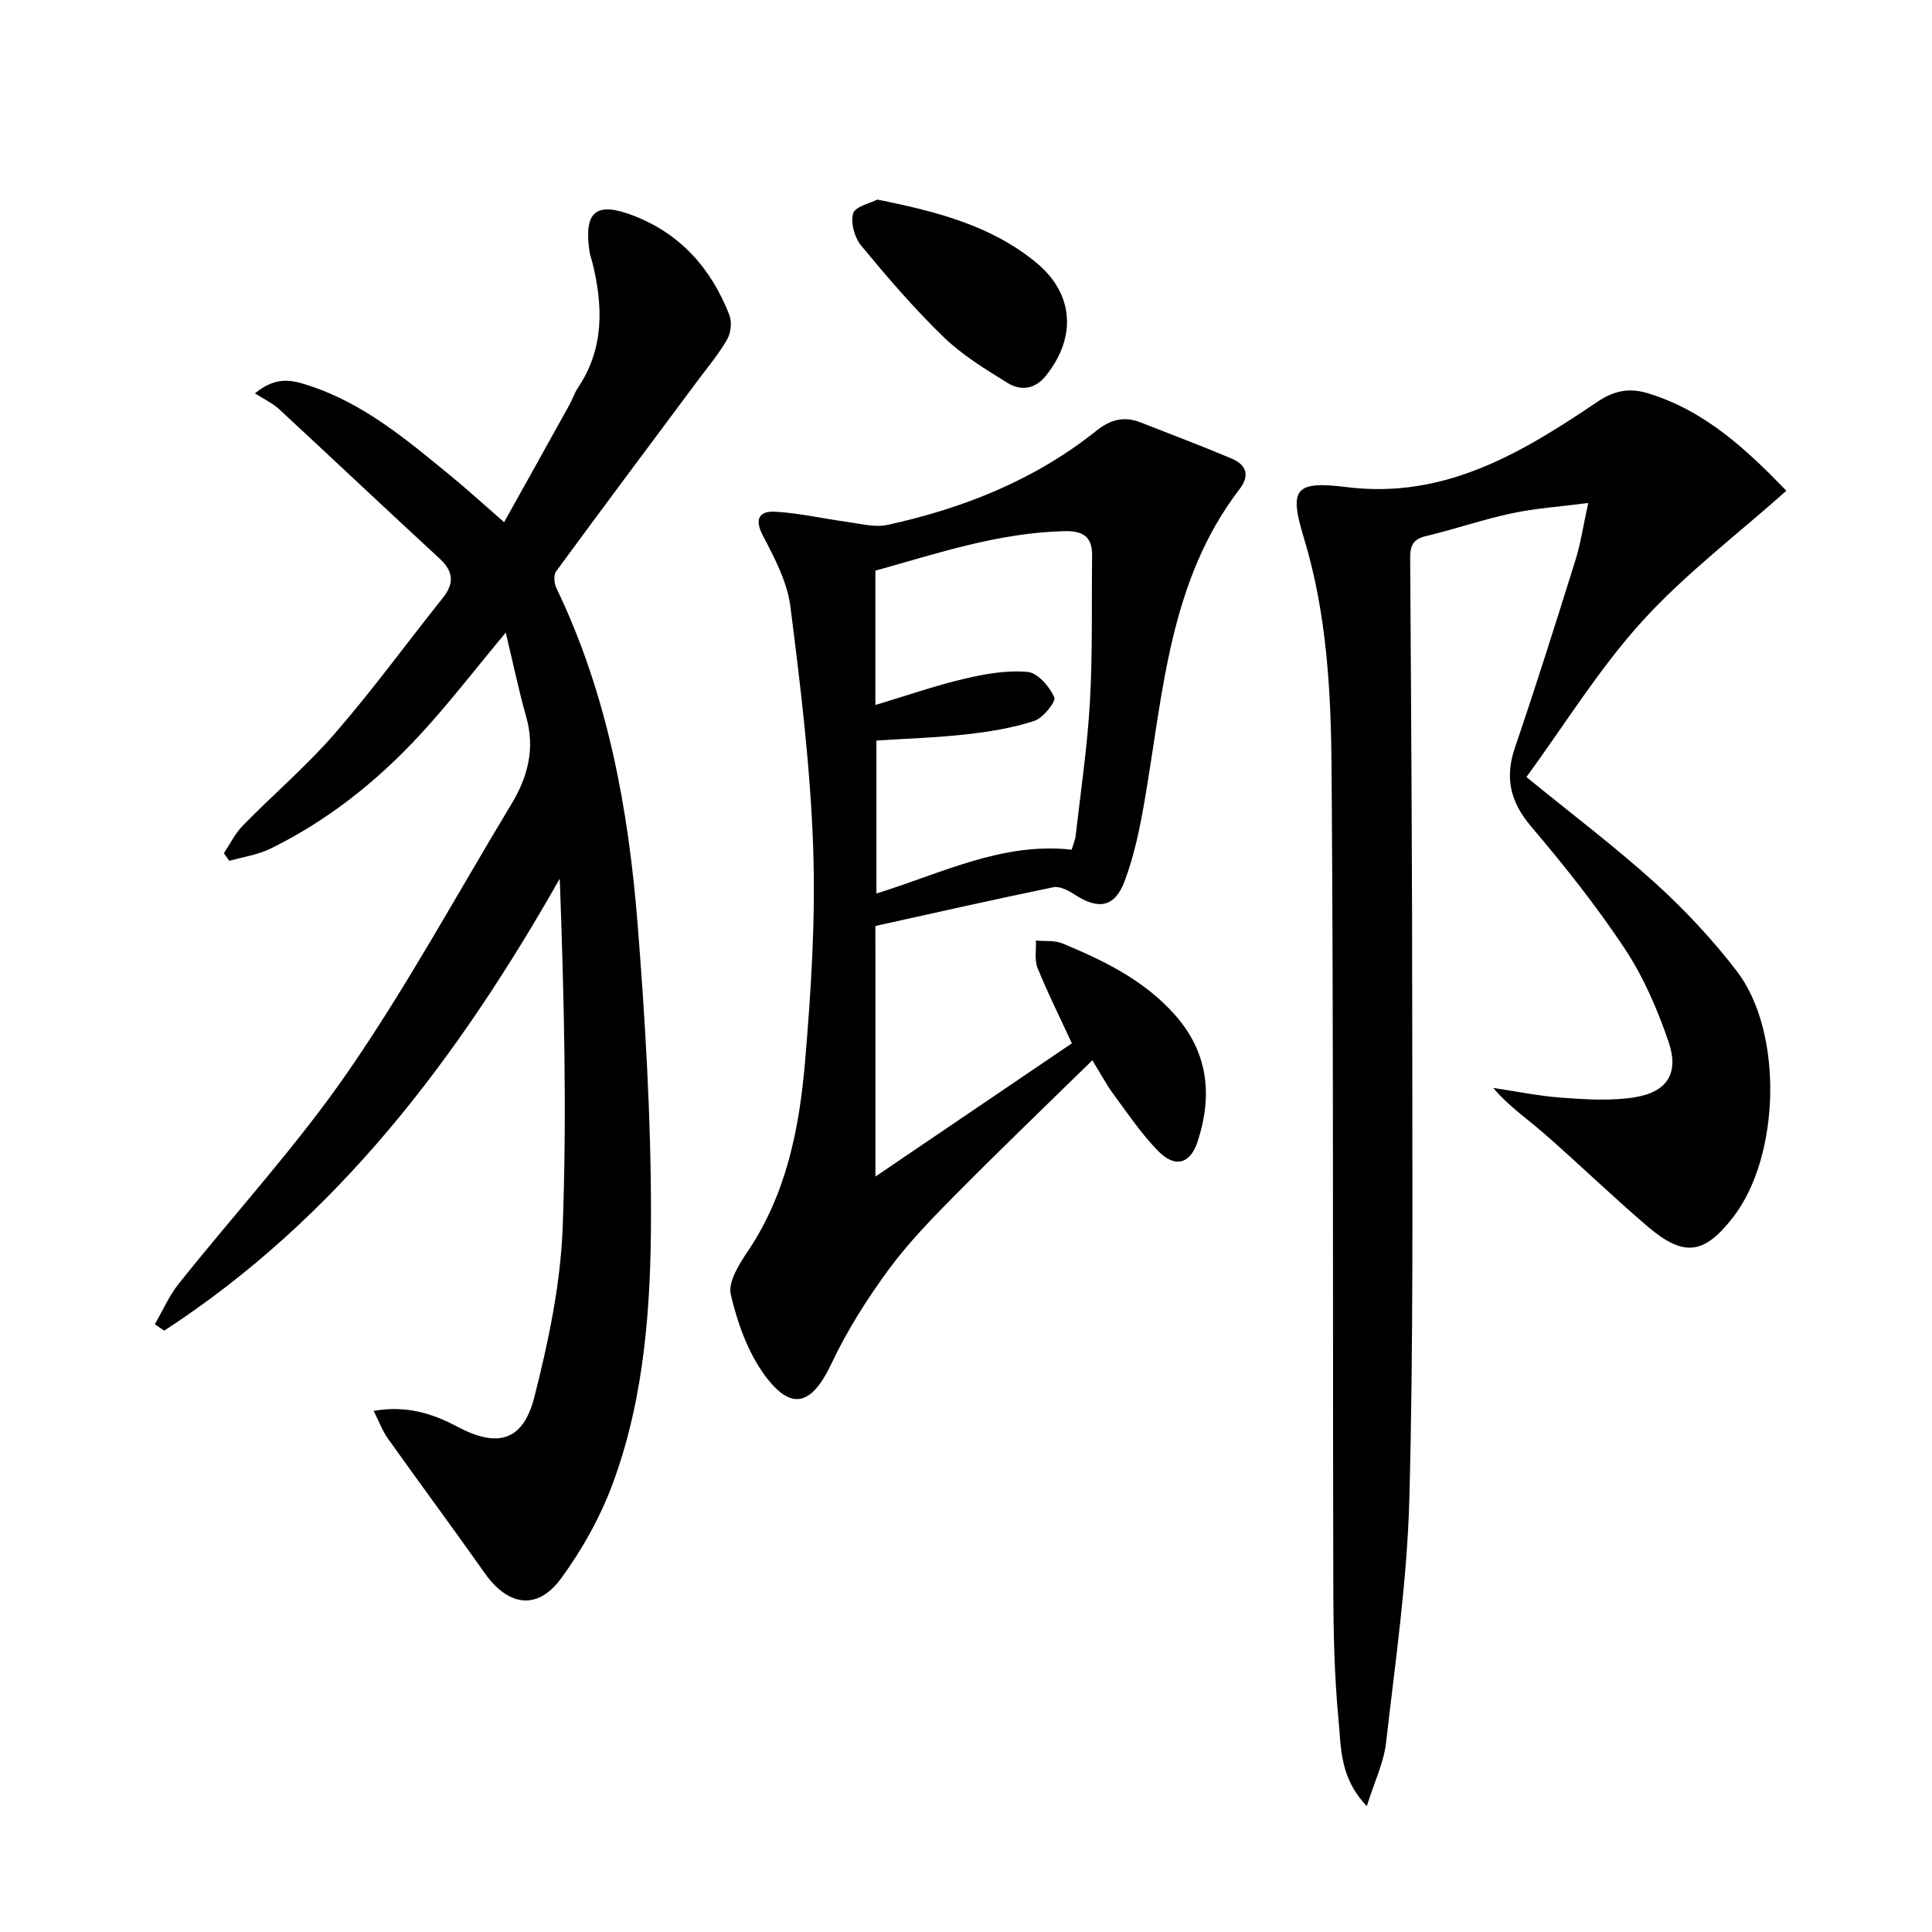
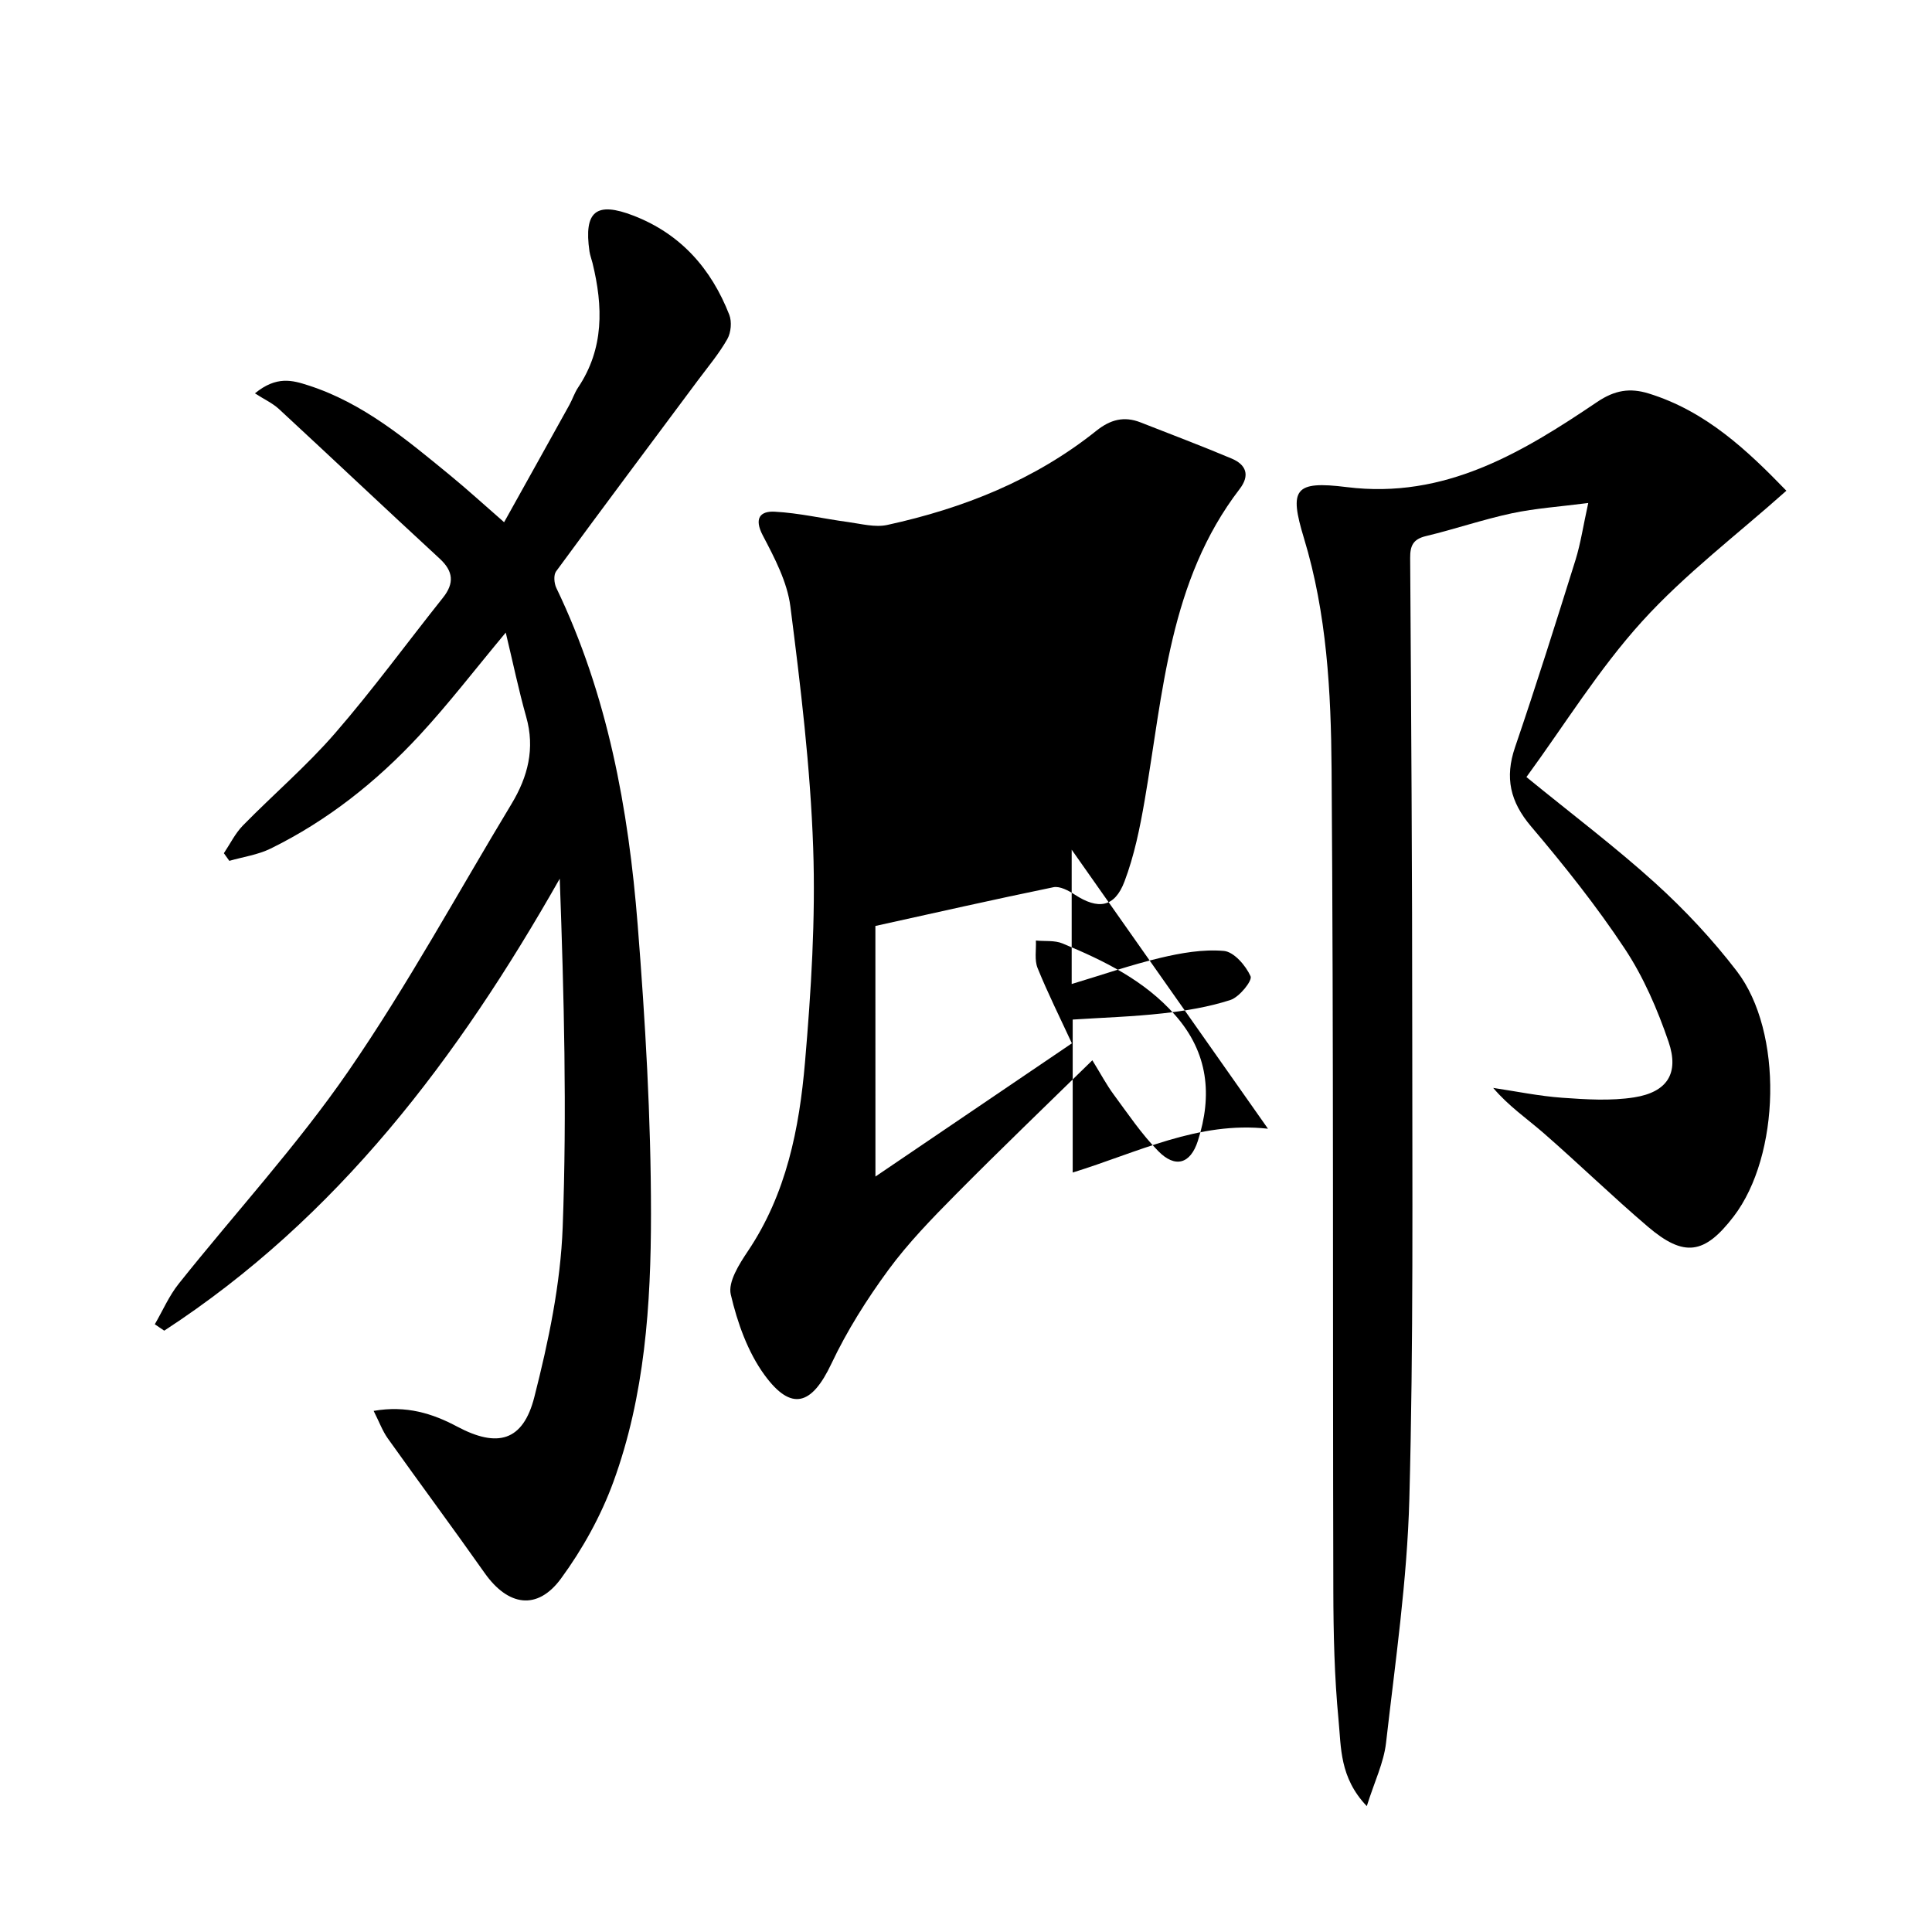
<svg xmlns="http://www.w3.org/2000/svg" enable-background="new 0 0 400 400" viewBox="0 0 400 400">
  <path d="m77.36 292.11c6.77-1.18 12.19.53 17.33 3.27 8.28 4.4 13.6 3.06 15.94-6.14 2.93-11.5 5.43-23.38 5.87-35.19.89-23.92.27-47.89-.61-72.13-21.03 37.08-45.99 70.2-81.89 93.58-.65-.44-1.3-.88-1.95-1.32 1.63-2.81 2.94-5.87 4.94-8.38 11.71-14.7 24.53-28.62 35.16-44.06 12.23-17.75 22.58-36.8 33.75-55.29 3.39-5.62 4.91-11.47 3.04-18.05-1.56-5.52-2.72-11.15-4.23-17.43-6.41 7.68-11.83 14.76-17.86 21.27-8.87 9.58-19.03 17.66-30.82 23.45-2.63 1.29-5.69 1.72-8.55 2.54-.38-.53-.75-1.05-1.13-1.58 1.3-1.94 2.35-4.12 3.96-5.76 6.29-6.42 13.17-12.3 19.04-19.06 7.83-9.02 14.89-18.71 22.35-28.07 2.39-3 2.18-5.48-.68-8.11-11.14-10.27-22.14-20.67-33.25-30.95-1.31-1.22-3.03-2-4.99-3.26 4.48-3.67 7.77-2.71 11.03-1.66 11.37 3.65 20.3 11.19 29.31 18.57 3.6 2.95 7.04 6.1 11.25 9.77 4.56-8.18 9.05-16.23 13.52-24.3.64-1.16 1.05-2.46 1.78-3.56 5.43-8.1 5.2-16.84 3-25.82-.2-.81-.51-1.59-.63-2.41-1.19-8.29 1.38-10.38 9.15-7.37 9.75 3.78 16.07 10.97 19.8 20.51.56 1.44.36 3.67-.4 5.02-1.71 3.02-3.98 5.72-6.07 8.52-9.81 13.18-19.67 26.33-29.39 39.59-.55.75-.41 2.48.06 3.44 10.61 22.07 14.94 45.72 16.84 69.81 1.57 19.88 2.75 39.84 2.75 59.77 0 18.75-1.27 37.65-7.79 55.5-2.58 7.06-6.39 13.93-10.84 20-4.91 6.69-10.98 5.71-15.82-1.16-6.59-9.35-13.41-18.53-20.04-27.85-1.1-1.54-1.76-3.39-2.93-5.7z" />
  <path d="m328.83 104.14c-5.87.76-10.92 1.09-15.81 2.13-5.99 1.28-11.82 3.29-17.79 4.72-2.68.64-3.29 2.01-3.27 4.55.21 32.65.43 65.3.43 97.94 0 32.28.26 64.58-.6 96.84-.45 16.88-2.91 33.73-4.83 50.55-.47 4.08-2.39 7.99-3.98 13.07-5.66-5.92-5.3-12.18-5.85-17.85-.86-8.92-1.06-17.93-1.08-26.91-.14-56.64.06-113.28-.36-169.92-.12-16.06-.98-32.24-5.72-47.83-3.09-10.17-2.02-11.94 8.86-10.58 20.26 2.53 36.24-7.09 51.85-17.63 3.64-2.46 6.79-2.94 10.61-1.77 11.91 3.66 20.53 11.86 28.56 20.15-10.22 9.12-20.99 17.25-29.89 27.07-8.96 9.88-16.06 21.45-23.93 32.21 9.54 7.79 18.44 14.49 26.66 21.94 6.12 5.55 11.87 11.69 16.9 18.25 9.65 12.58 9 38.17-.65 50.78-6.03 7.87-10.25 8.53-17.78 2.11-7.34-6.26-14.27-13-21.54-19.34-3.44-3-7.25-5.58-10.47-9.38 4.77.71 9.52 1.7 14.31 2.04 4.94.35 10.02.68 14.87-.08 6.84-1.08 9.36-4.96 7.13-11.5-2.29-6.69-5.18-13.41-9.07-19.28-5.86-8.85-12.53-17.22-19.4-25.32-4.33-5.11-5.47-10.08-3.32-16.38 4.39-12.86 8.47-25.83 12.53-38.81 1.06-3.42 1.58-7.01 2.63-11.77z" />
-   <path d="m181.25 243.59c14.04-9.52 27.32-18.53 40.67-27.58-2.48-5.37-5-10.4-7.1-15.59-.68-1.67-.26-3.78-.35-5.69 1.85.18 3.87-.08 5.51.6 8.63 3.58 16.98 7.64 23.34 14.86 6.85 7.78 7.73 16.59 4.67 26.06-1.53 4.72-4.67 5.67-8.2 2.06-3.46-3.52-6.26-7.71-9.22-11.71-1.47-1.99-2.64-4.21-4.41-7.08-9.61 9.41-19.08 18.48-28.3 27.8-4.91 4.96-9.84 10.03-13.95 15.63-4.46 6.08-8.56 12.58-11.78 19.39-4.04 8.56-8.26 9.96-13.82 2.37-3.49-4.77-5.65-10.87-7.01-16.7-.61-2.6 1.75-6.3 3.54-8.97 7.98-11.87 10.65-25.4 11.83-39.15 1.26-14.73 2.2-29.59 1.69-44.34-.58-16.7-2.6-33.39-4.72-49.99-.65-5.08-3.28-10.07-5.72-14.72-1.85-3.54-.52-5.06 2.47-4.9 5.08.27 10.11 1.46 15.18 2.14 2.71.37 5.6 1.16 8.15.6 15.76-3.44 30.52-9.31 43.25-19.48 2.91-2.33 5.74-3.09 9.16-1.75 6.3 2.48 12.64 4.86 18.87 7.49 2.98 1.26 3.86 3.43 1.65 6.31-14.6 19.03-15.81 42.13-19.66 64.46-.98 5.68-2.15 11.44-4.18 16.8-2.04 5.39-5.46 5.87-10.3 2.71-1.29-.84-3.09-1.8-4.41-1.53-12.31 2.53-24.57 5.31-36.86 8.02.01 17.44.01 34.07.01 51.88zm40.63-67.67c.31-1.07.72-1.98.83-2.93 1.05-9.24 2.43-18.46 2.95-27.73.57-10.08.32-20.21.45-30.31.05-3.91-2.03-5.06-5.7-4.98-13.61.31-26.31 4.59-39.17 8.18v27.81c6.31-1.89 12.25-3.97 18.34-5.41 4.29-1.02 8.85-1.82 13.17-1.44 2.08.18 4.54 3.03 5.53 5.25.4.91-2.32 4.3-4.16 4.9-4.52 1.47-9.33 2.25-14.08 2.78-6.2.69-12.46.88-18.59 1.28v31.67c13.51-4.17 26.01-10.68 40.43-9.07z" />
-   <path d="m181.63 41.32c12.42 2.49 23.65 5.42 32.91 13.05 7.82 6.45 8.38 15.44 2.02 23.4-2.28 2.85-5.23 3.2-7.96 1.51-4.63-2.86-9.39-5.77-13.26-9.52-6.08-5.89-11.63-12.36-17.03-18.89-1.38-1.66-2.24-4.75-1.67-6.69.42-1.44 3.54-2.1 4.99-2.86z" />
+   <path d="m181.25 243.59c14.04-9.52 27.32-18.53 40.67-27.58-2.48-5.37-5-10.4-7.1-15.59-.68-1.67-.26-3.78-.35-5.69 1.85.18 3.87-.08 5.51.6 8.63 3.58 16.98 7.64 23.34 14.86 6.85 7.78 7.73 16.59 4.67 26.06-1.53 4.72-4.67 5.67-8.2 2.06-3.46-3.52-6.26-7.71-9.22-11.71-1.47-1.99-2.64-4.21-4.41-7.08-9.61 9.41-19.08 18.48-28.3 27.8-4.91 4.96-9.84 10.03-13.95 15.63-4.46 6.08-8.56 12.58-11.78 19.39-4.04 8.56-8.26 9.96-13.82 2.37-3.49-4.77-5.65-10.87-7.01-16.7-.61-2.6 1.75-6.3 3.54-8.97 7.98-11.87 10.65-25.4 11.83-39.15 1.26-14.73 2.2-29.59 1.69-44.34-.58-16.7-2.6-33.39-4.72-49.99-.65-5.08-3.28-10.07-5.72-14.72-1.85-3.54-.52-5.06 2.47-4.9 5.08.27 10.11 1.46 15.18 2.14 2.71.37 5.6 1.16 8.15.6 15.76-3.44 30.52-9.31 43.25-19.48 2.91-2.33 5.74-3.09 9.16-1.75 6.3 2.48 12.64 4.86 18.87 7.49 2.98 1.26 3.86 3.43 1.65 6.31-14.6 19.03-15.81 42.13-19.66 64.46-.98 5.68-2.15 11.44-4.18 16.8-2.04 5.39-5.46 5.87-10.3 2.71-1.29-.84-3.09-1.8-4.41-1.53-12.31 2.53-24.57 5.31-36.86 8.02.01 17.44.01 34.07.01 51.88zm40.63-67.67v27.81c6.31-1.89 12.25-3.97 18.34-5.41 4.29-1.02 8.85-1.82 13.17-1.44 2.08.18 4.54 3.03 5.53 5.25.4.91-2.32 4.3-4.16 4.9-4.52 1.47-9.33 2.25-14.08 2.78-6.2.69-12.46.88-18.59 1.28v31.67c13.51-4.17 26.01-10.68 40.43-9.07z" />
</svg>